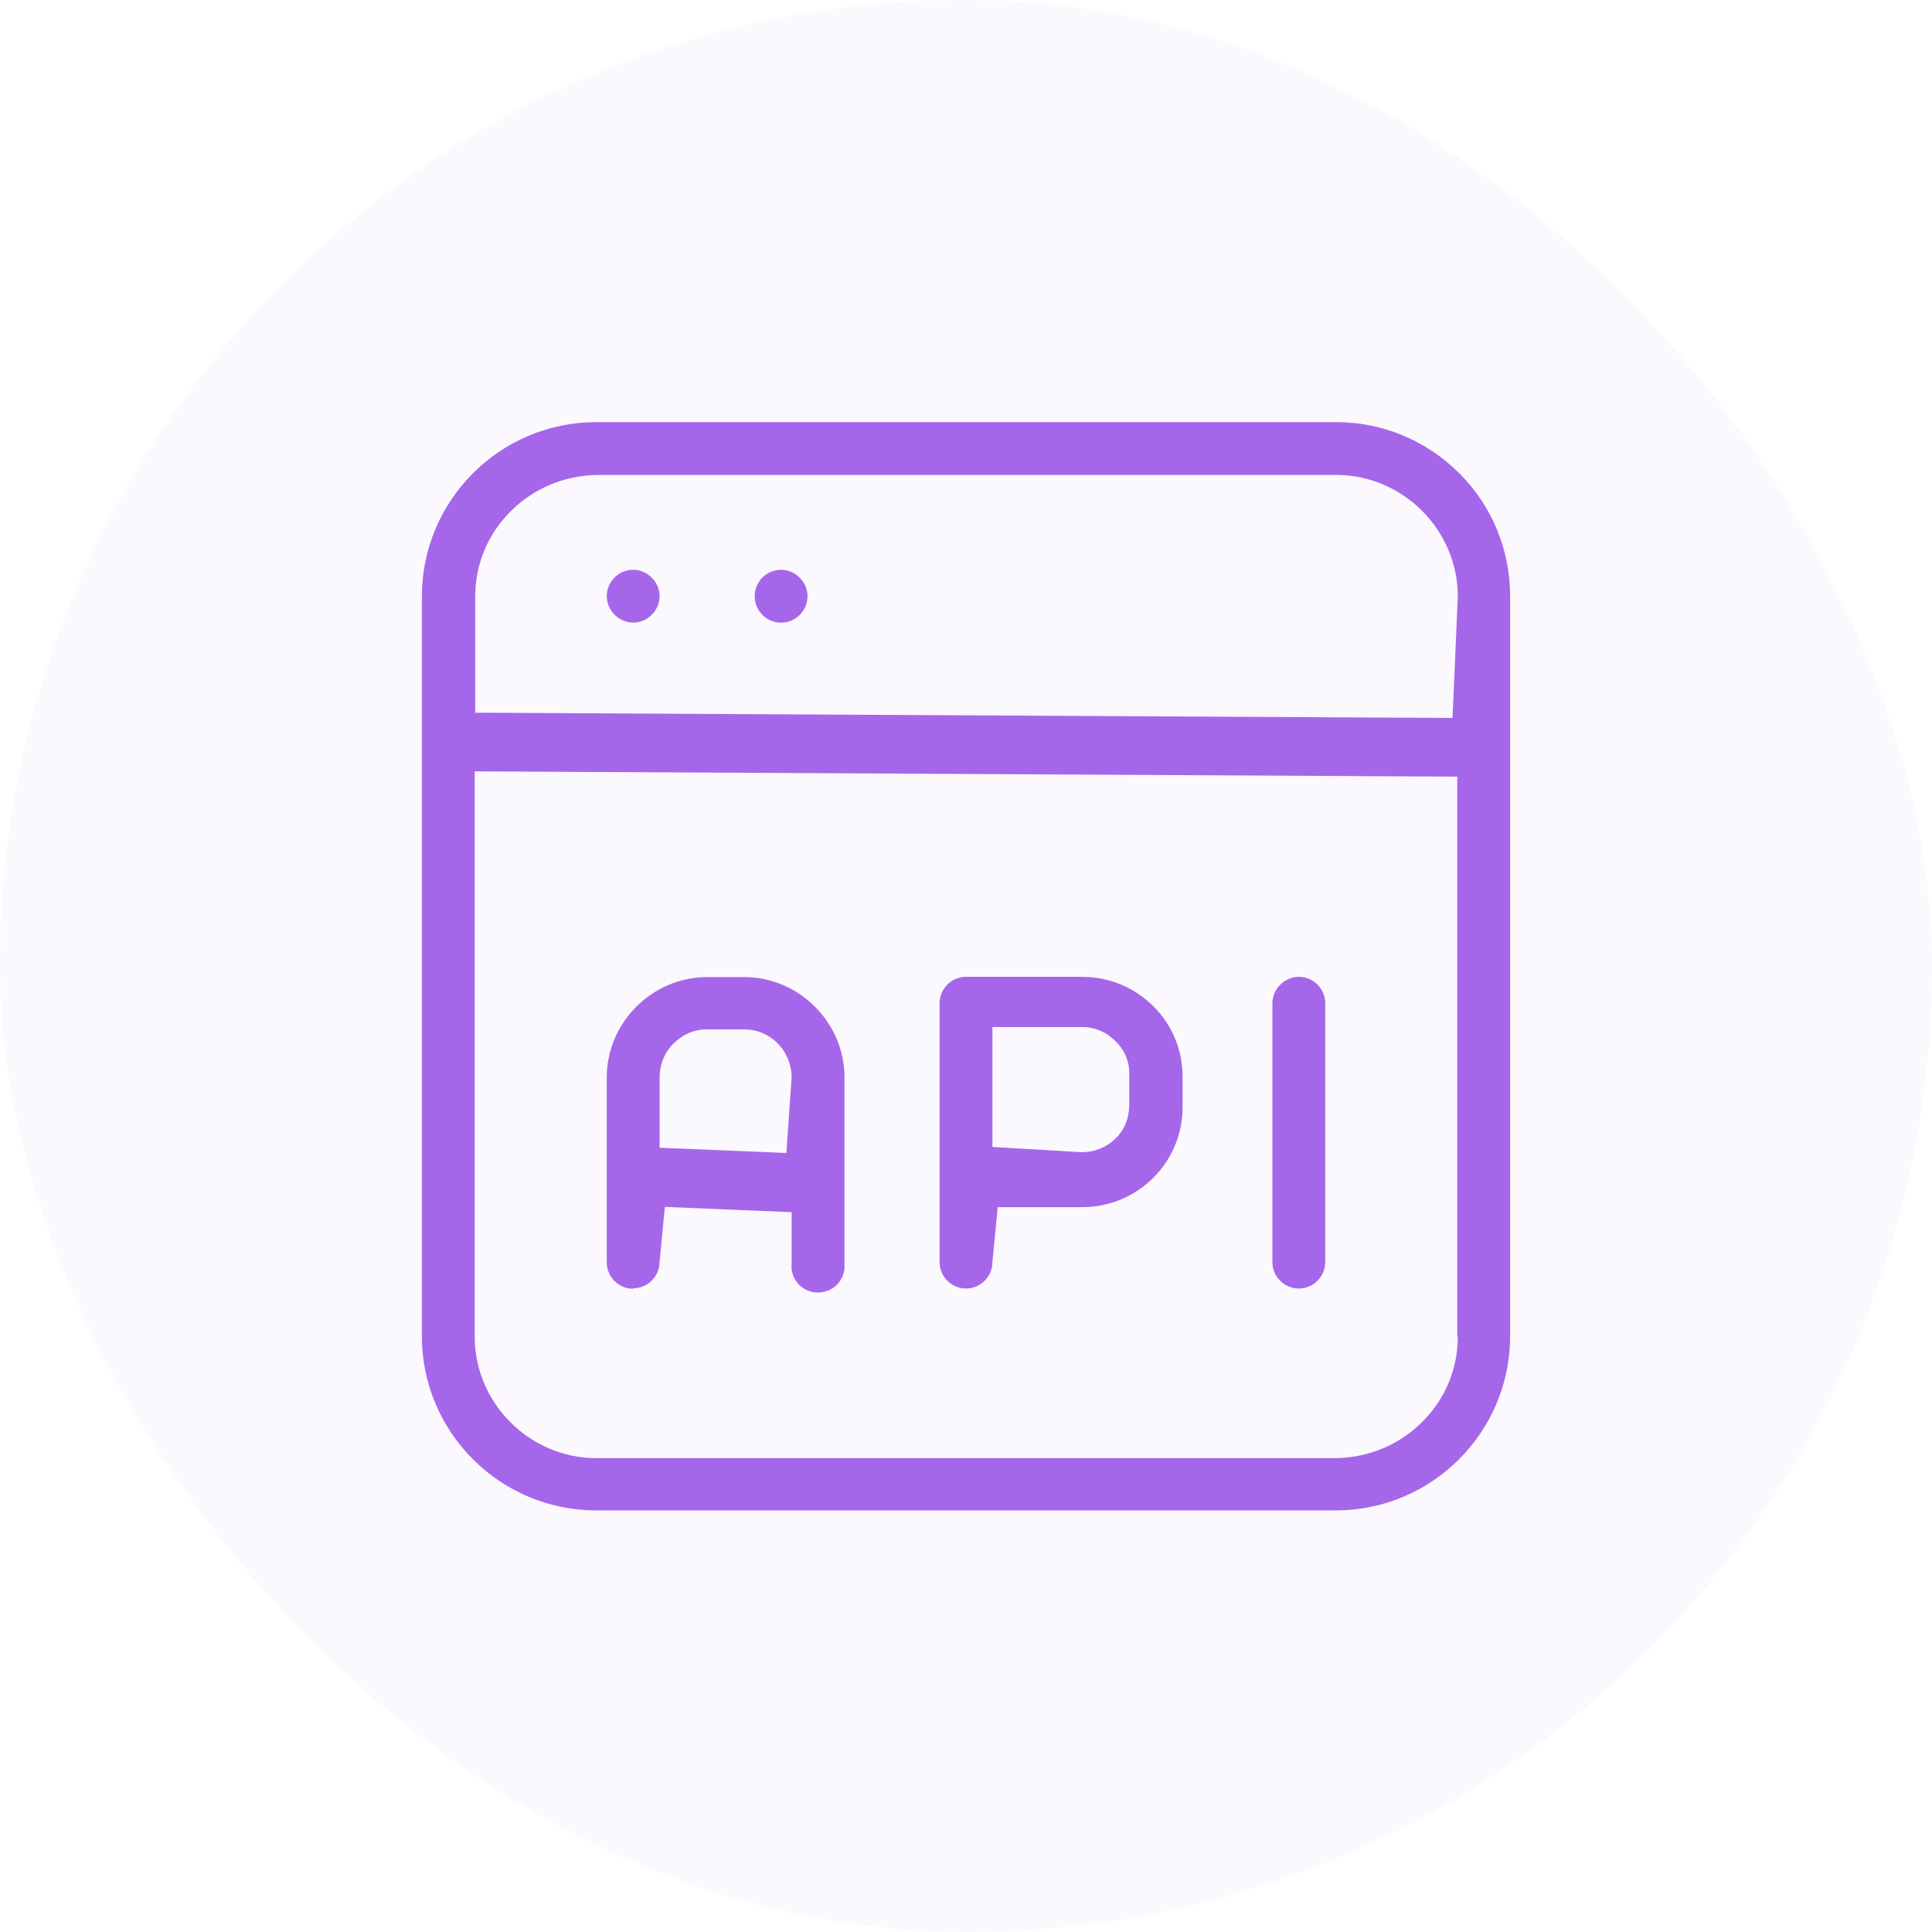
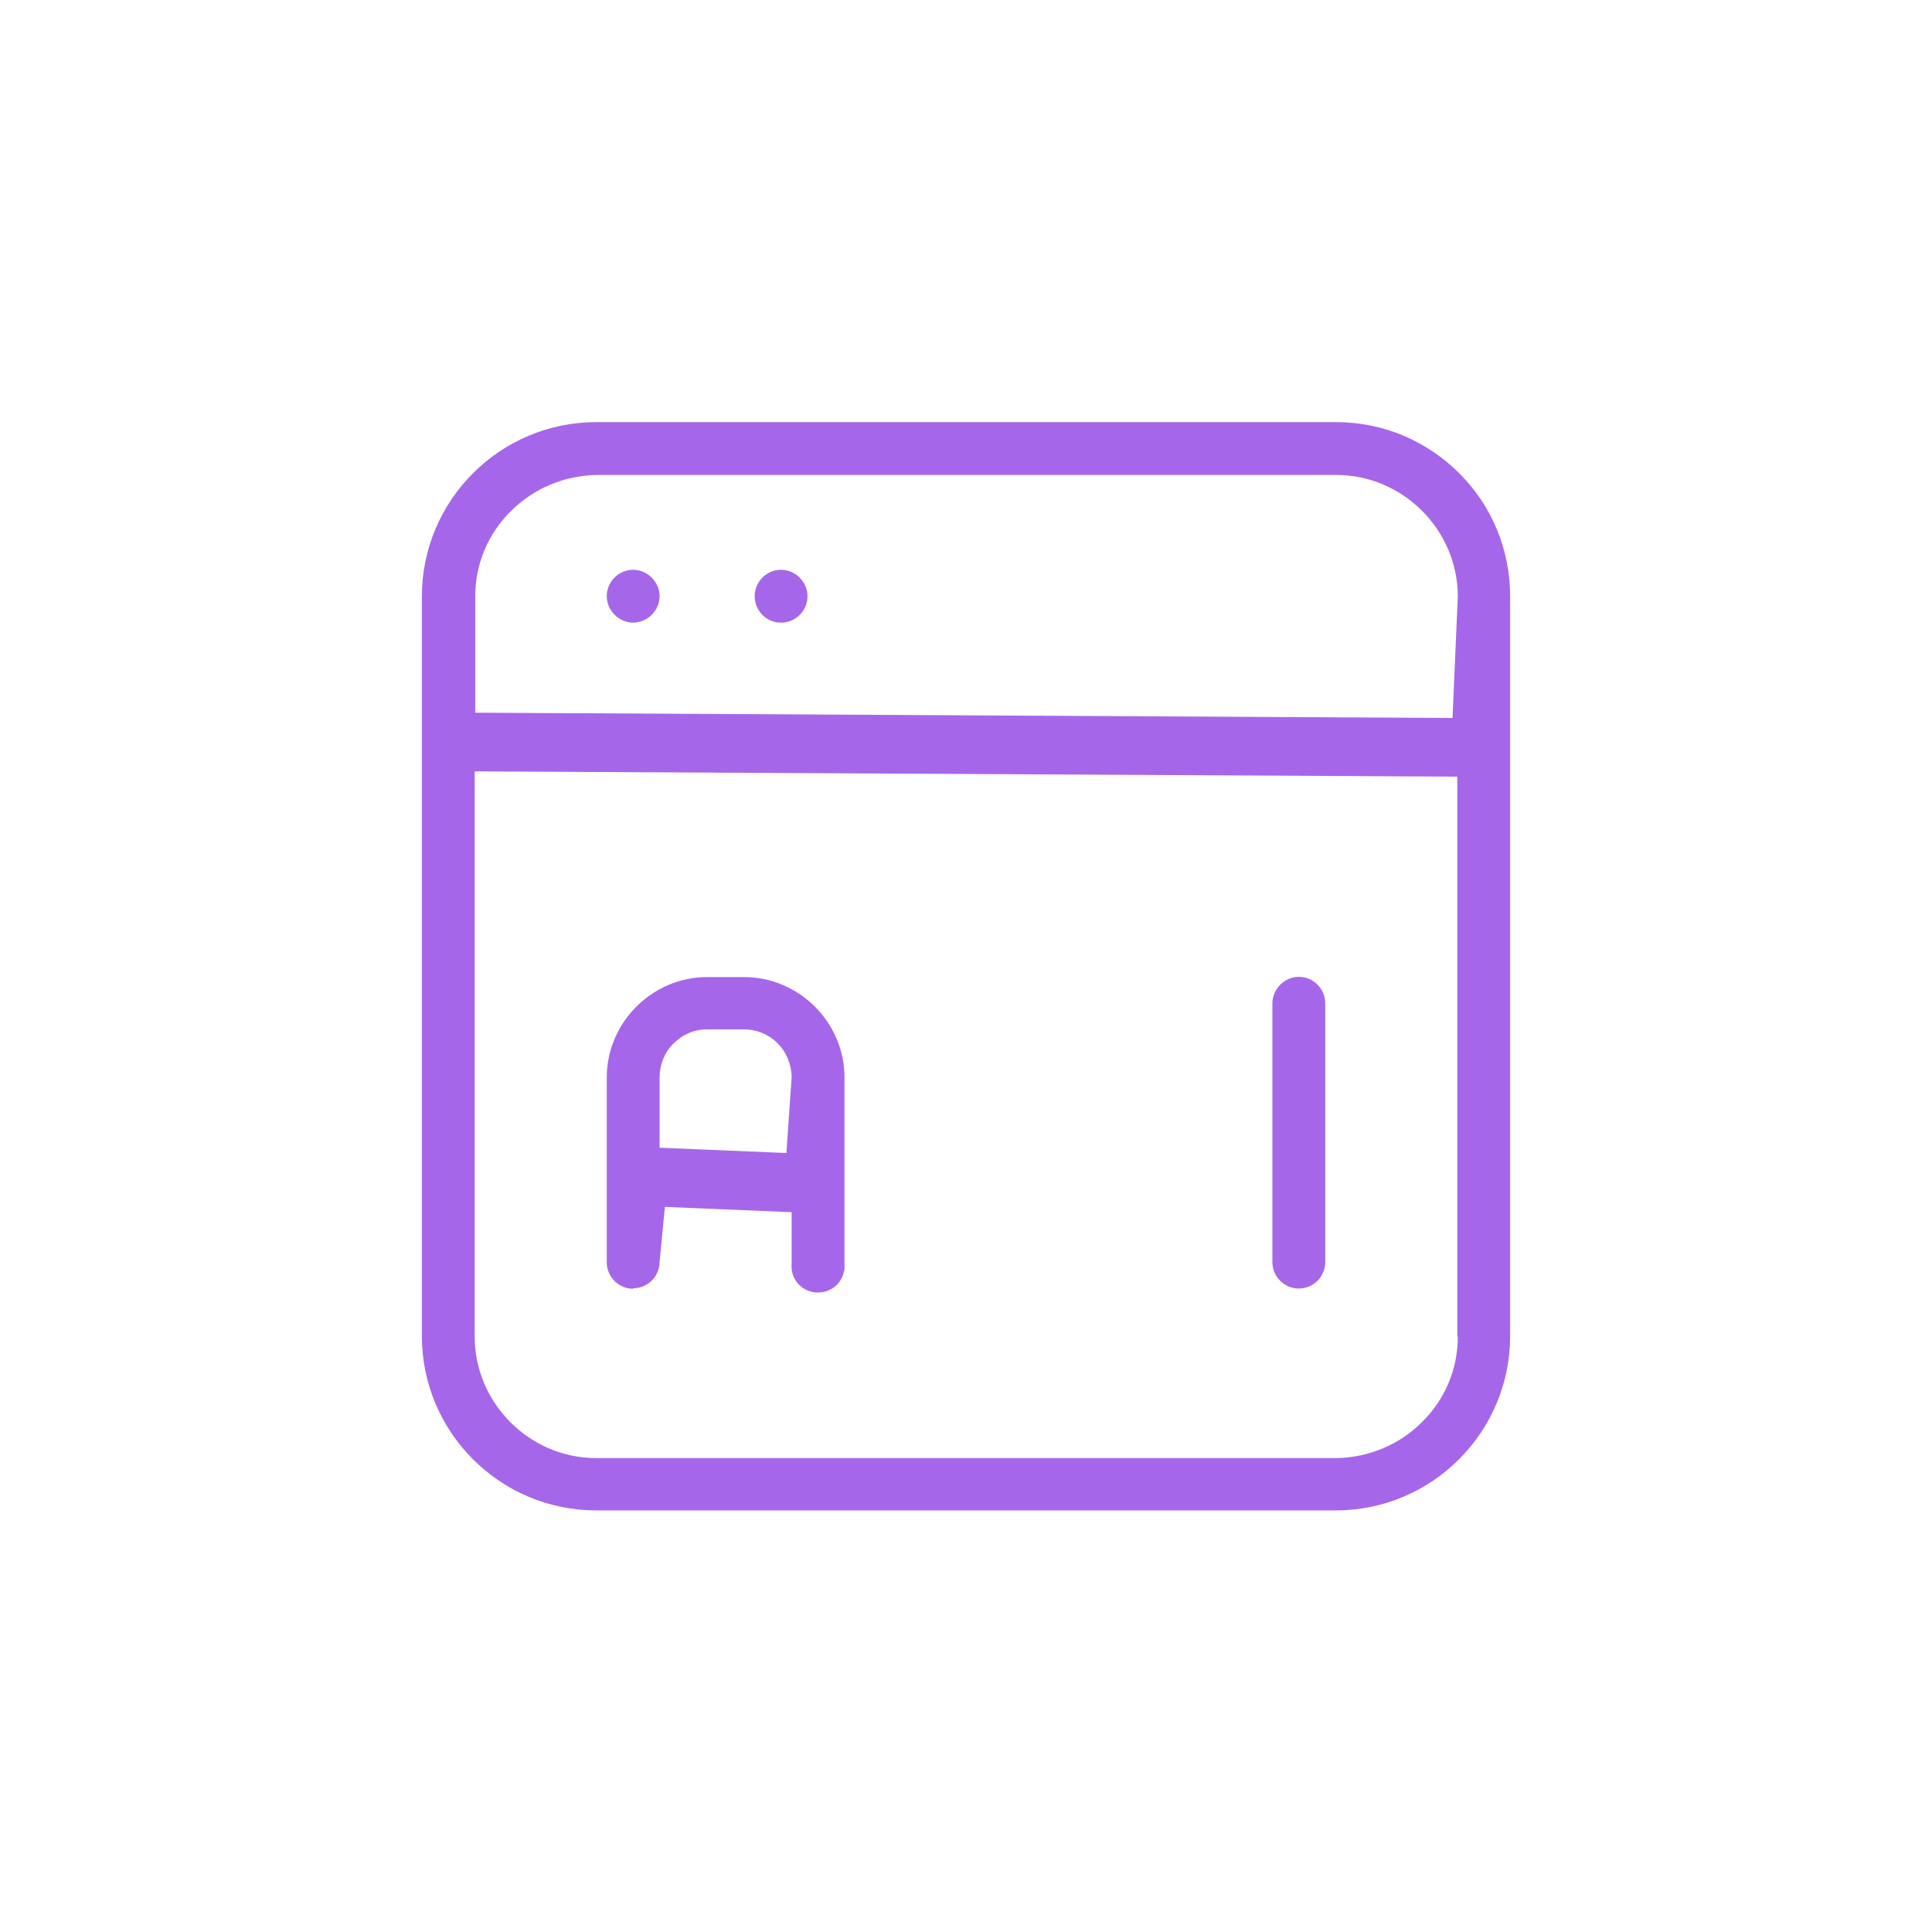
<svg xmlns="http://www.w3.org/2000/svg" width="64" height="64" viewBox="0 0 64 64" fill="none">
-   <rect width="64" height="64" rx="32" fill="#A666E9" fill-opacity="0.05" />
  <path fill-rule="evenodd" clip-rule="evenodd" d="M48.345 15.682C47.26 14.597 45.807 13.984 44.267 13.984H19.75C16.565 13.984 13.975 16.574 13.975 19.759V44.259C13.975 47.444 16.565 50.034 19.75 50.034H44.25C47.435 50.034 50.025 47.444 50.025 44.259V19.759C50.025 18.219 49.43 16.767 48.345 15.682ZM48.292 44.277C48.292 45.344 47.872 46.359 47.102 47.112C46.35 47.864 45.335 48.284 44.267 48.302H19.75C17.545 48.302 15.725 46.482 15.725 44.277V25.552L48.275 25.727V44.277H48.292ZM48.117 23.784L15.742 23.609V19.759C15.742 18.692 16.162 17.677 16.932 16.924C17.685 16.172 18.7 15.752 19.767 15.734H44.267C46.472 15.734 48.292 17.554 48.292 19.759L48.117 23.784Z" fill="#A666E9" />
  <path fill-rule="evenodd" clip-rule="evenodd" d="M20.975 42.675C21.465 42.675 21.85 42.272 21.85 41.8L22.025 39.98L26.225 40.155V41.852C26.172 42.342 26.522 42.762 27.012 42.815H27.1C27.555 42.815 27.922 42.482 27.975 42.027C27.975 41.94 27.975 37.845 27.975 35.692C27.975 33.872 26.47 32.367 24.65 32.367H23.425C21.605 32.367 20.1 33.872 20.1 35.692V41.817C20.1 42.307 20.502 42.692 20.975 42.692V42.675ZM21.85 35.692C21.85 35.272 22.007 34.87 22.305 34.572C22.602 34.275 22.987 34.1 23.407 34.1H24.65C25.525 34.1 26.207 34.8 26.225 35.675L26.05 38.195L21.85 38.02V35.675V35.692Z" fill="#A666E9" />
-   <path fill-rule="evenodd" clip-rule="evenodd" d="M32 42.684C32.49 42.684 32.875 42.282 32.875 41.809L33.05 39.989H35.85C36.742 39.989 37.583 39.639 38.212 39.009C38.843 38.379 39.193 37.504 39.175 36.612V35.684C39.175 34.792 38.843 33.969 38.212 33.339C37.583 32.709 36.742 32.359 35.85 32.359H32C31.51 32.359 31.125 32.762 31.125 33.234V41.809C31.125 42.299 31.527 42.684 32 42.684ZM32.875 34.022H35.85C36.27 34.022 36.672 34.197 36.953 34.494C37.267 34.792 37.425 35.194 37.407 35.614V36.612C37.407 37.032 37.25 37.434 36.953 37.714C36.655 38.012 36.252 38.169 35.833 38.169L32.875 37.994V34.022Z" fill="#A666E9" />
  <path fill-rule="evenodd" clip-rule="evenodd" d="M43.025 42.684C43.515 42.684 43.9 42.282 43.9 41.809V33.234C43.9 32.744 43.498 32.359 43.025 32.359C42.553 32.359 42.15 32.762 42.15 33.234V41.809C42.15 42.299 42.553 42.684 43.025 42.684Z" fill="#A666E9" />
  <path fill-rule="evenodd" clip-rule="evenodd" d="M20.975 18.875C20.485 18.875 20.1 19.277 20.1 19.75C20.1 20.223 20.502 20.625 20.975 20.625C21.447 20.625 21.85 20.223 21.85 19.75C21.85 19.277 21.447 18.875 20.975 18.875Z" fill="#A666E9" />
  <path fill-rule="evenodd" clip-rule="evenodd" d="M25.875 18.875C25.385 18.875 25 19.277 25 19.75C25 20.223 25.385 20.625 25.858 20.625H25.875C26.365 20.625 26.75 20.223 26.75 19.75C26.75 19.277 26.348 18.875 25.875 18.875Z" fill="#A666E9" />
</svg>